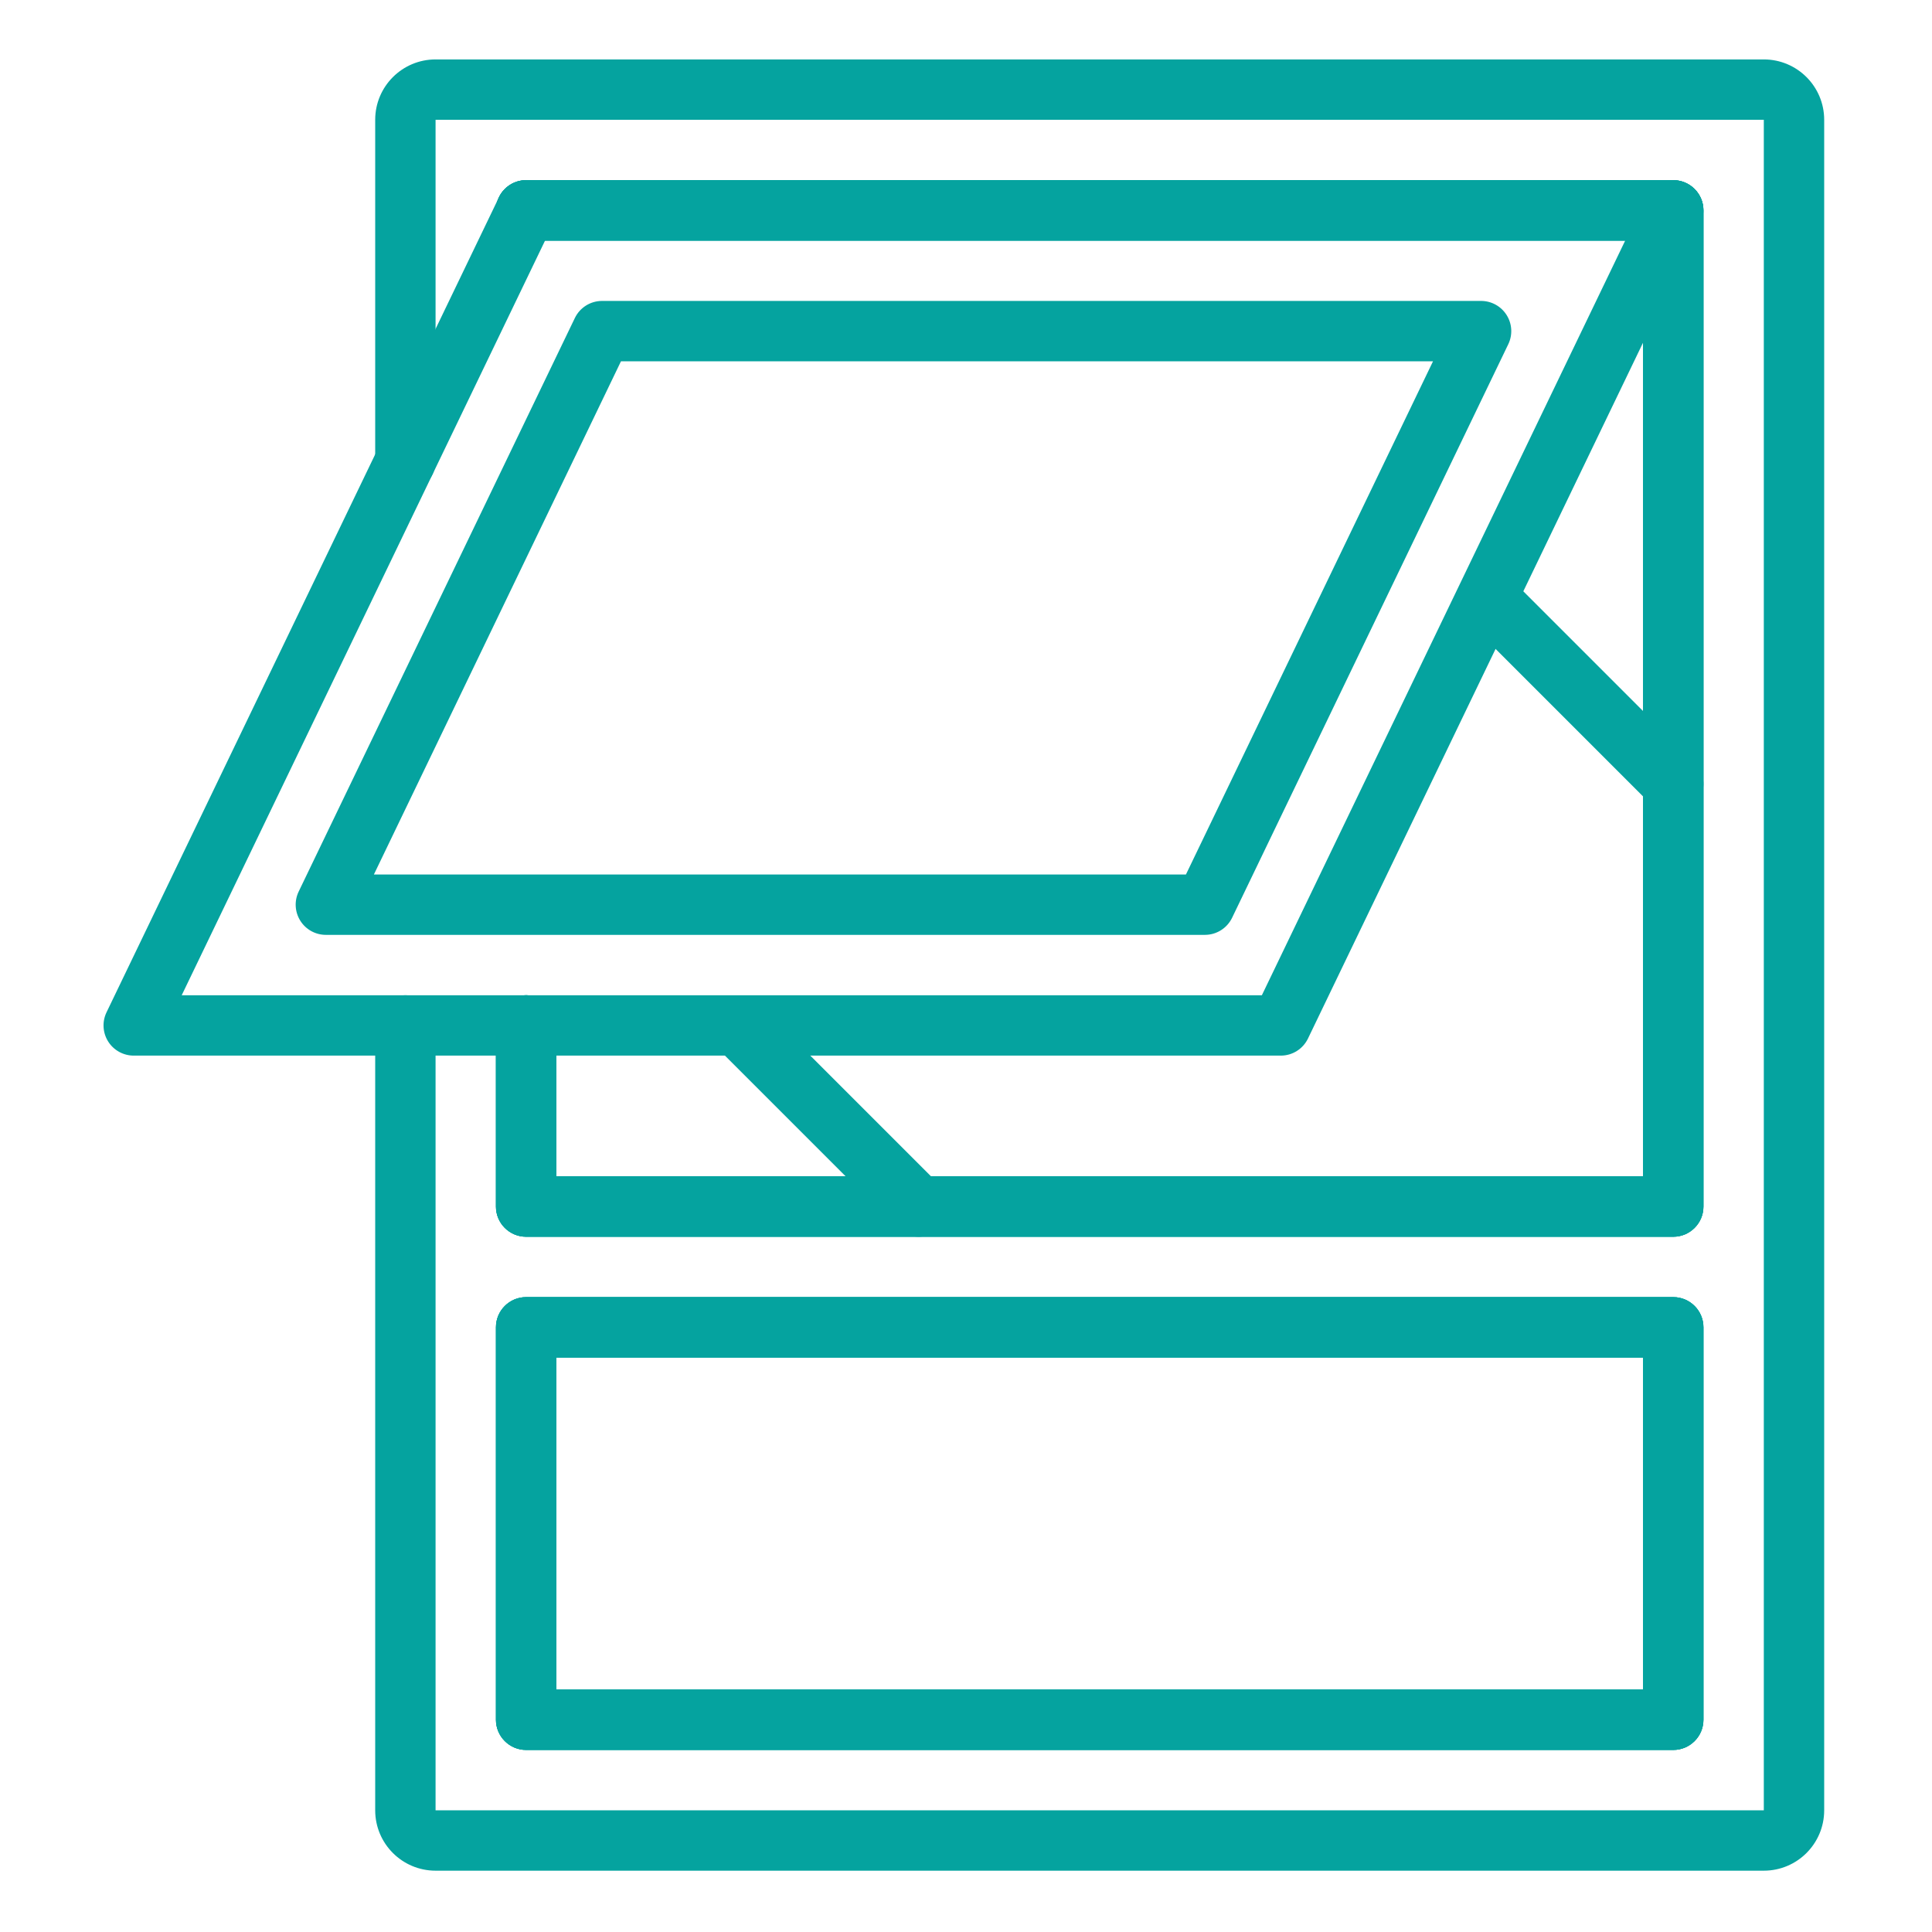
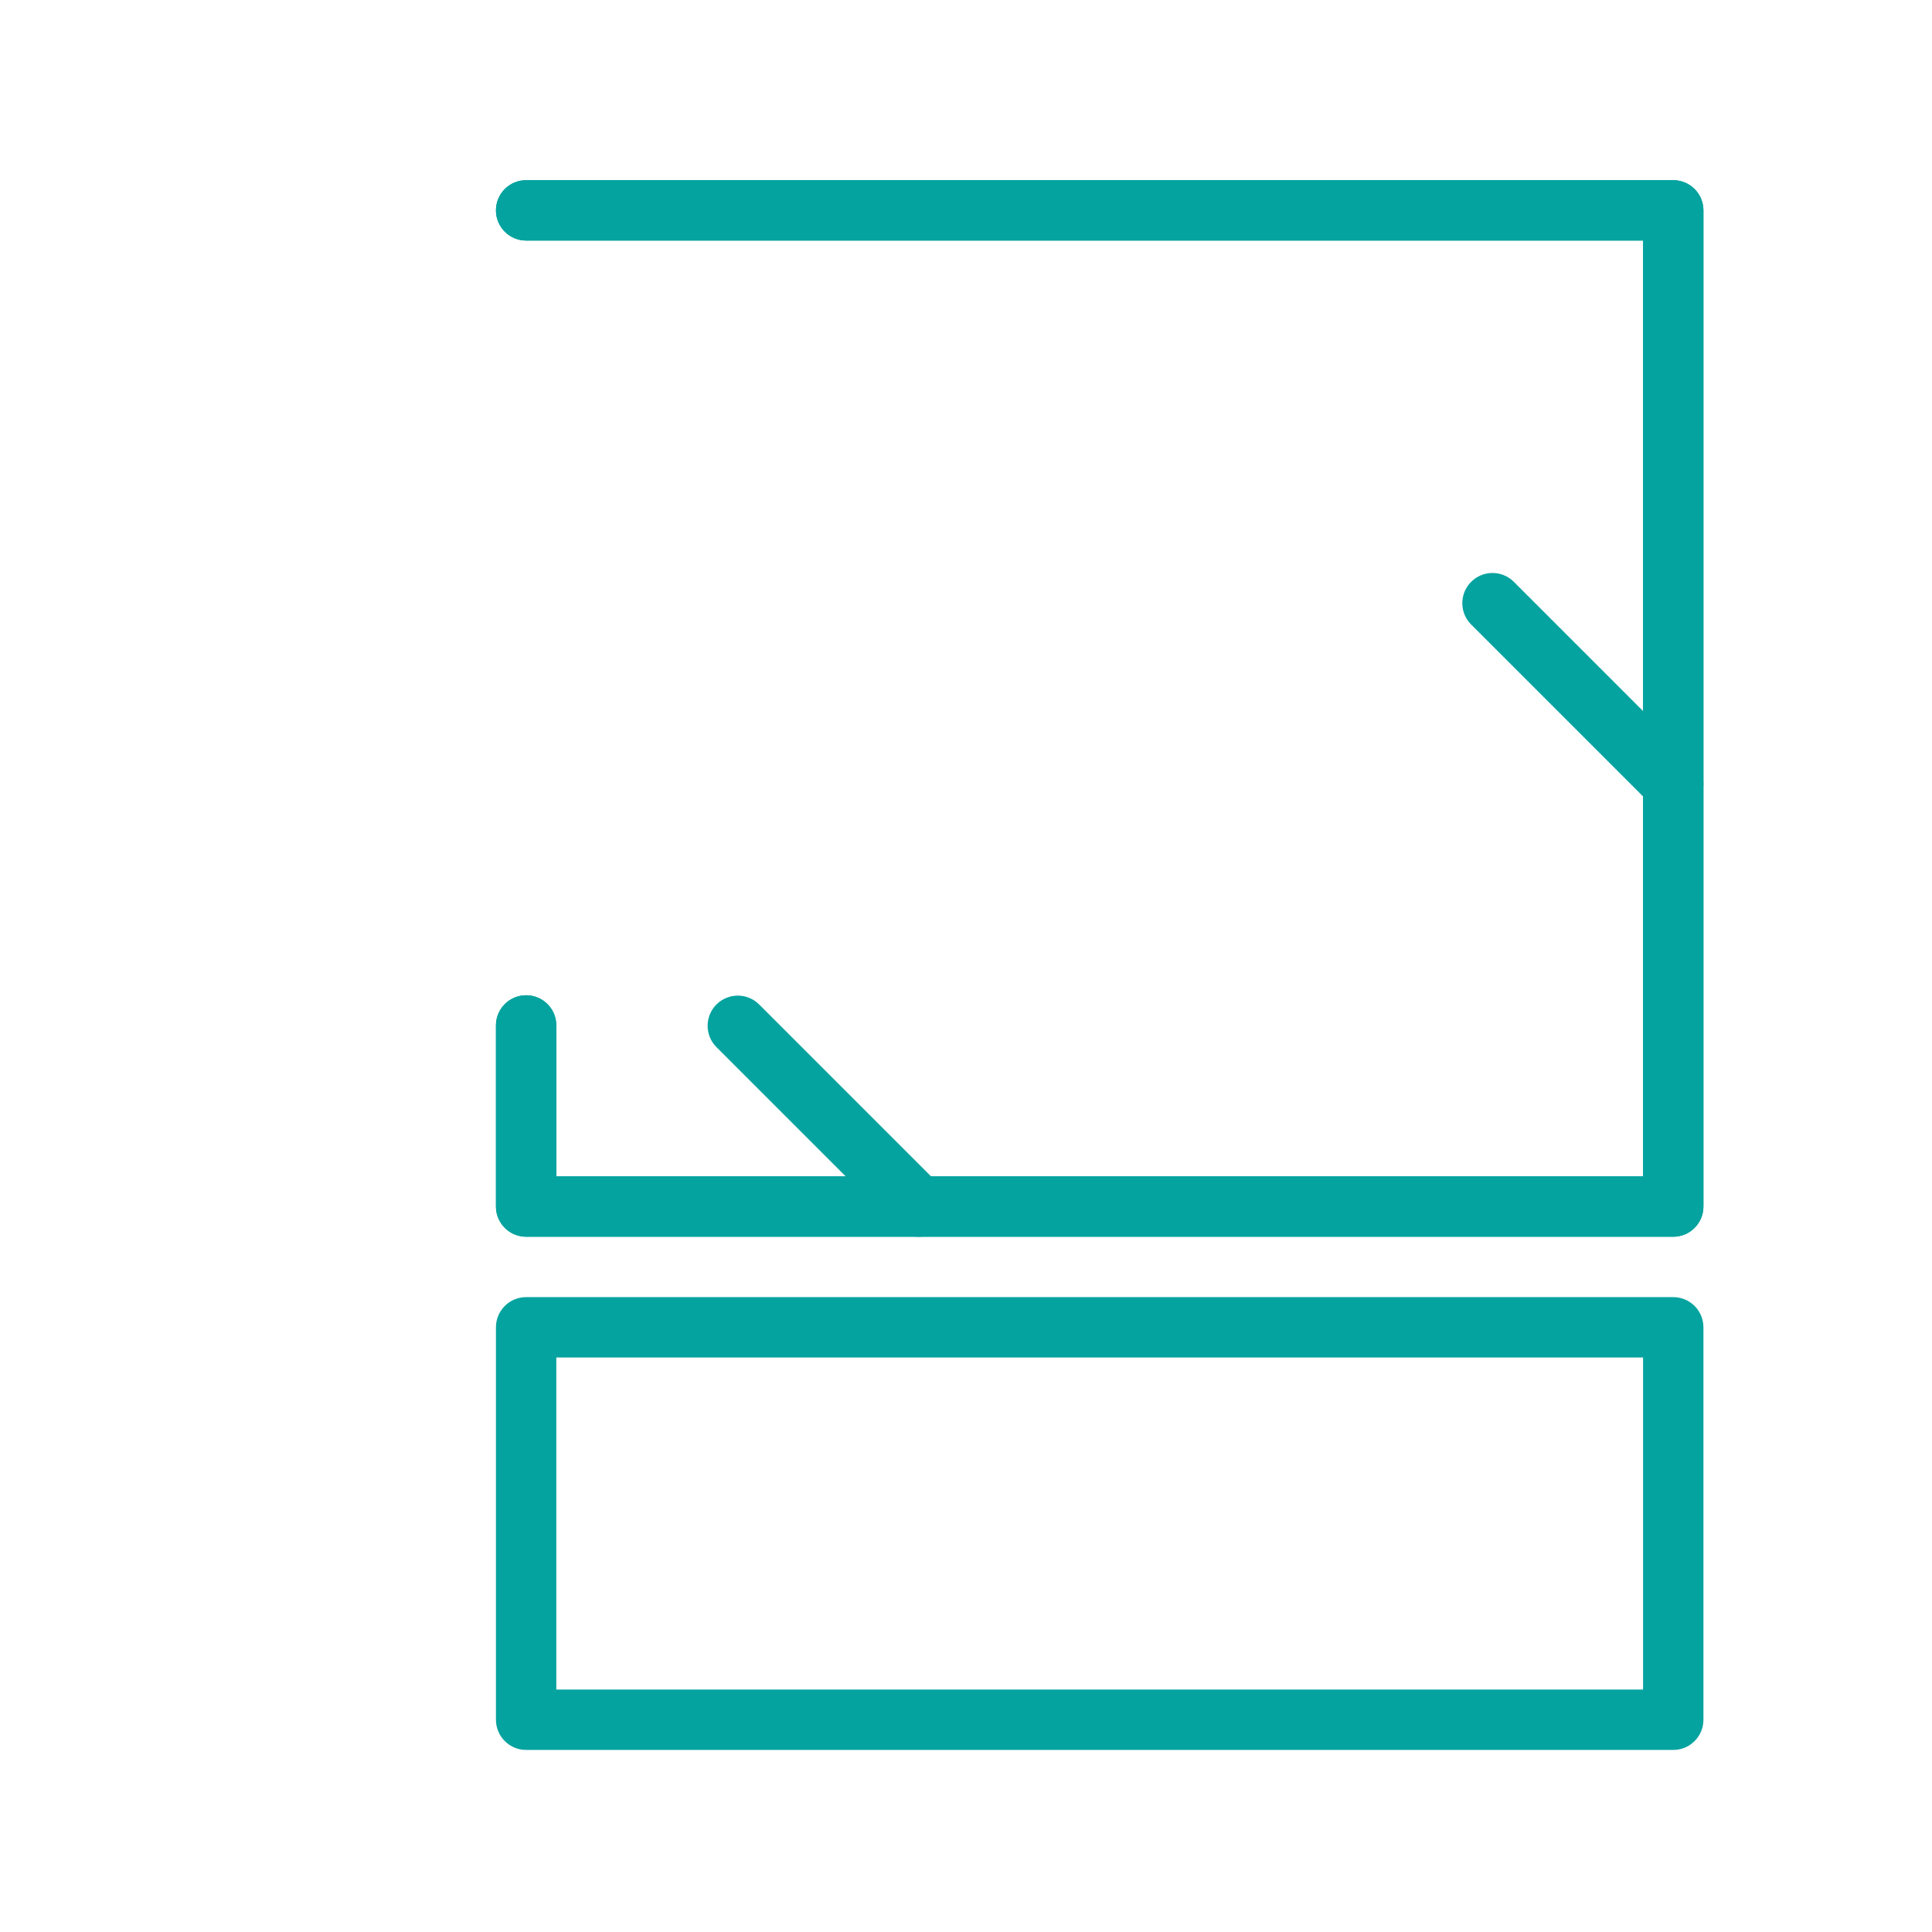
<svg xmlns="http://www.w3.org/2000/svg" height="682pt" viewBox="-37 -21 682 682.667" width="682pt" style="fill: #05a39f">
-   <path d="m585.906 640h-469.332c-11.781 0-21.332-9.551-21.332-21.332v-277.336c0-5.887 4.773-10.664 10.664-10.664s10.668 4.777 10.668 10.664v277.336h469.332v-597.336h-469.332v120.641c0 5.895-4.777 10.668-10.668 10.668s-10.664-4.773-10.664-10.668v-120.641c0-11.781 9.551-21.332 21.332-21.332h469.332c11.781 0 21.332 9.551 21.332 21.332v597.336c0 11.781-9.551 21.332-21.332 21.332zm-32-42.664h-405.336c-5.887 0-10.664-4.777-10.664-10.672v-138.664c0-5.891 4.777-10.664 10.664-10.664h405.336c5.891 0 10.664 4.773 10.664 10.664v138.664c0 5.895-4.773 10.672-10.664 10.672zm-394.668-21.336h384v-117.332h-384zm394.668-160h-405.336c-5.887 0-10.664-4.773-10.664-10.668v-64c0-5.887 4.777-10.664 10.664-10.664 5.895 0 10.668 4.777 10.668 10.664v53.336h384v-330.668h-394.668c-5.887 0-10.664-4.777-10.664-10.664 0-5.895 4.777-10.672 10.664-10.672h405.336c5.891 0 10.664 4.777 10.664 10.672v351.996c0 5.895-4.773 10.668-10.664 10.668zm0 0" />
  <path d="m553.906 416h-405.336c-5.887 0-10.664-4.773-10.664-10.668v-64c0-5.887 4.777-10.664 10.664-10.664 5.895 0 10.668 4.777 10.668 10.664v53.336h384v-330.668h-394.668c-5.887 0-10.664-4.777-10.664-10.664 0-5.895 4.777-10.672 10.664-10.672h405.336c5.891 0 10.664 4.777 10.664 10.672v351.996c0 5.895-4.773 10.668-10.664 10.668zm0 0" />
  <path d="m553.906 597.336h-405.336c-5.887 0-10.664-4.777-10.664-10.672v-138.664c0-5.891 4.777-10.664 10.664-10.664h405.336c5.891 0 10.664 4.773 10.664 10.664v138.664c0 5.895-4.773 10.672-10.664 10.672zm-394.668-21.336h384v-117.332h-384zm0 0" />
  <path d="m553.906 416h-405.336c-5.887 0-10.664-4.773-10.664-10.668v-64c0-5.887 4.777-10.664 10.664-10.664 5.895 0 10.668 4.777 10.668 10.664v53.336h384v-330.668h-394.668c-5.887 0-10.664-4.777-10.664-10.664 0-5.895 4.777-10.672 10.664-10.672h405.336c5.891 0 10.664 4.777 10.664 10.672v351.996c0 5.895-4.773 10.668-10.664 10.668zm0 0" />
-   <path d="m415.242 352h-405.332c-3.668-.004-7.082-1.891-9.031-5-1.945-3.102-2.16-6.992-.574-10.297l138.668-287.996c1.777-3.691 5.508-6.035 9.598-6.043h405.336c3.668.008 7.078 1.891 9.023 4.996 1.949 3.113 2.168 6.996.578 10.305l-138.668 287.996c-1.777 3.688-5.508 6.035-9.598 6.039zm-388.367-21.332h381.668l128.391-266.668h-381.664zm0 0" />
-   <path d="m388.426 309.332h-310.625c-3.668 0-7.078-1.891-9.023-4.996-1.949-3.105-2.168-6.996-.578-10.297l97.59-202.668c1.777-3.691 5.508-6.035 9.598-6.039h310.625c3.668.004 7.074 1.891 9.023 5 1.953 3.105 2.168 6.992.578 10.297l-97.59 202.668c-1.777 3.688-5.508 6.035-9.598 6.035zm-293.645-21.332h286.934l87.305-181.336h-286.934zm0 0" />
-   <path d="m553.906 597.336h-405.336c-5.887 0-10.664-4.777-10.664-10.672v-138.664c0-5.891 4.777-10.664 10.664-10.664h405.336c5.891 0 10.664 4.773 10.664 10.664v138.664c0 5.895-4.773 10.672-10.664 10.672zm-394.668-21.336h384v-117.332h-384zm0 0" />
  <path d="m553.906 266.664c-2.832 0-5.539-1.121-7.543-3.125l-64-64c-4.043-4.184-3.984-10.836.133-14.949 4.113-4.117 10.766-4.176 14.953-.133l63.996 64c3.055 3.051 3.965 7.641 2.316 11.625-1.652 3.984-5.543 6.582-9.855 6.582zm0 0" />
  <path d="m287.238 416c-2.828 0-5.539-1.125-7.539-3.125l-64-64c-4.043-4.188-3.984-10.836.129-14.953 4.113-4.113 10.77-4.172 14.953-.129l64 64c3.047 3.051 3.961 7.637 2.309 11.621-1.648 3.984-5.535 6.586-9.852 6.586zm0 0" />
</svg>